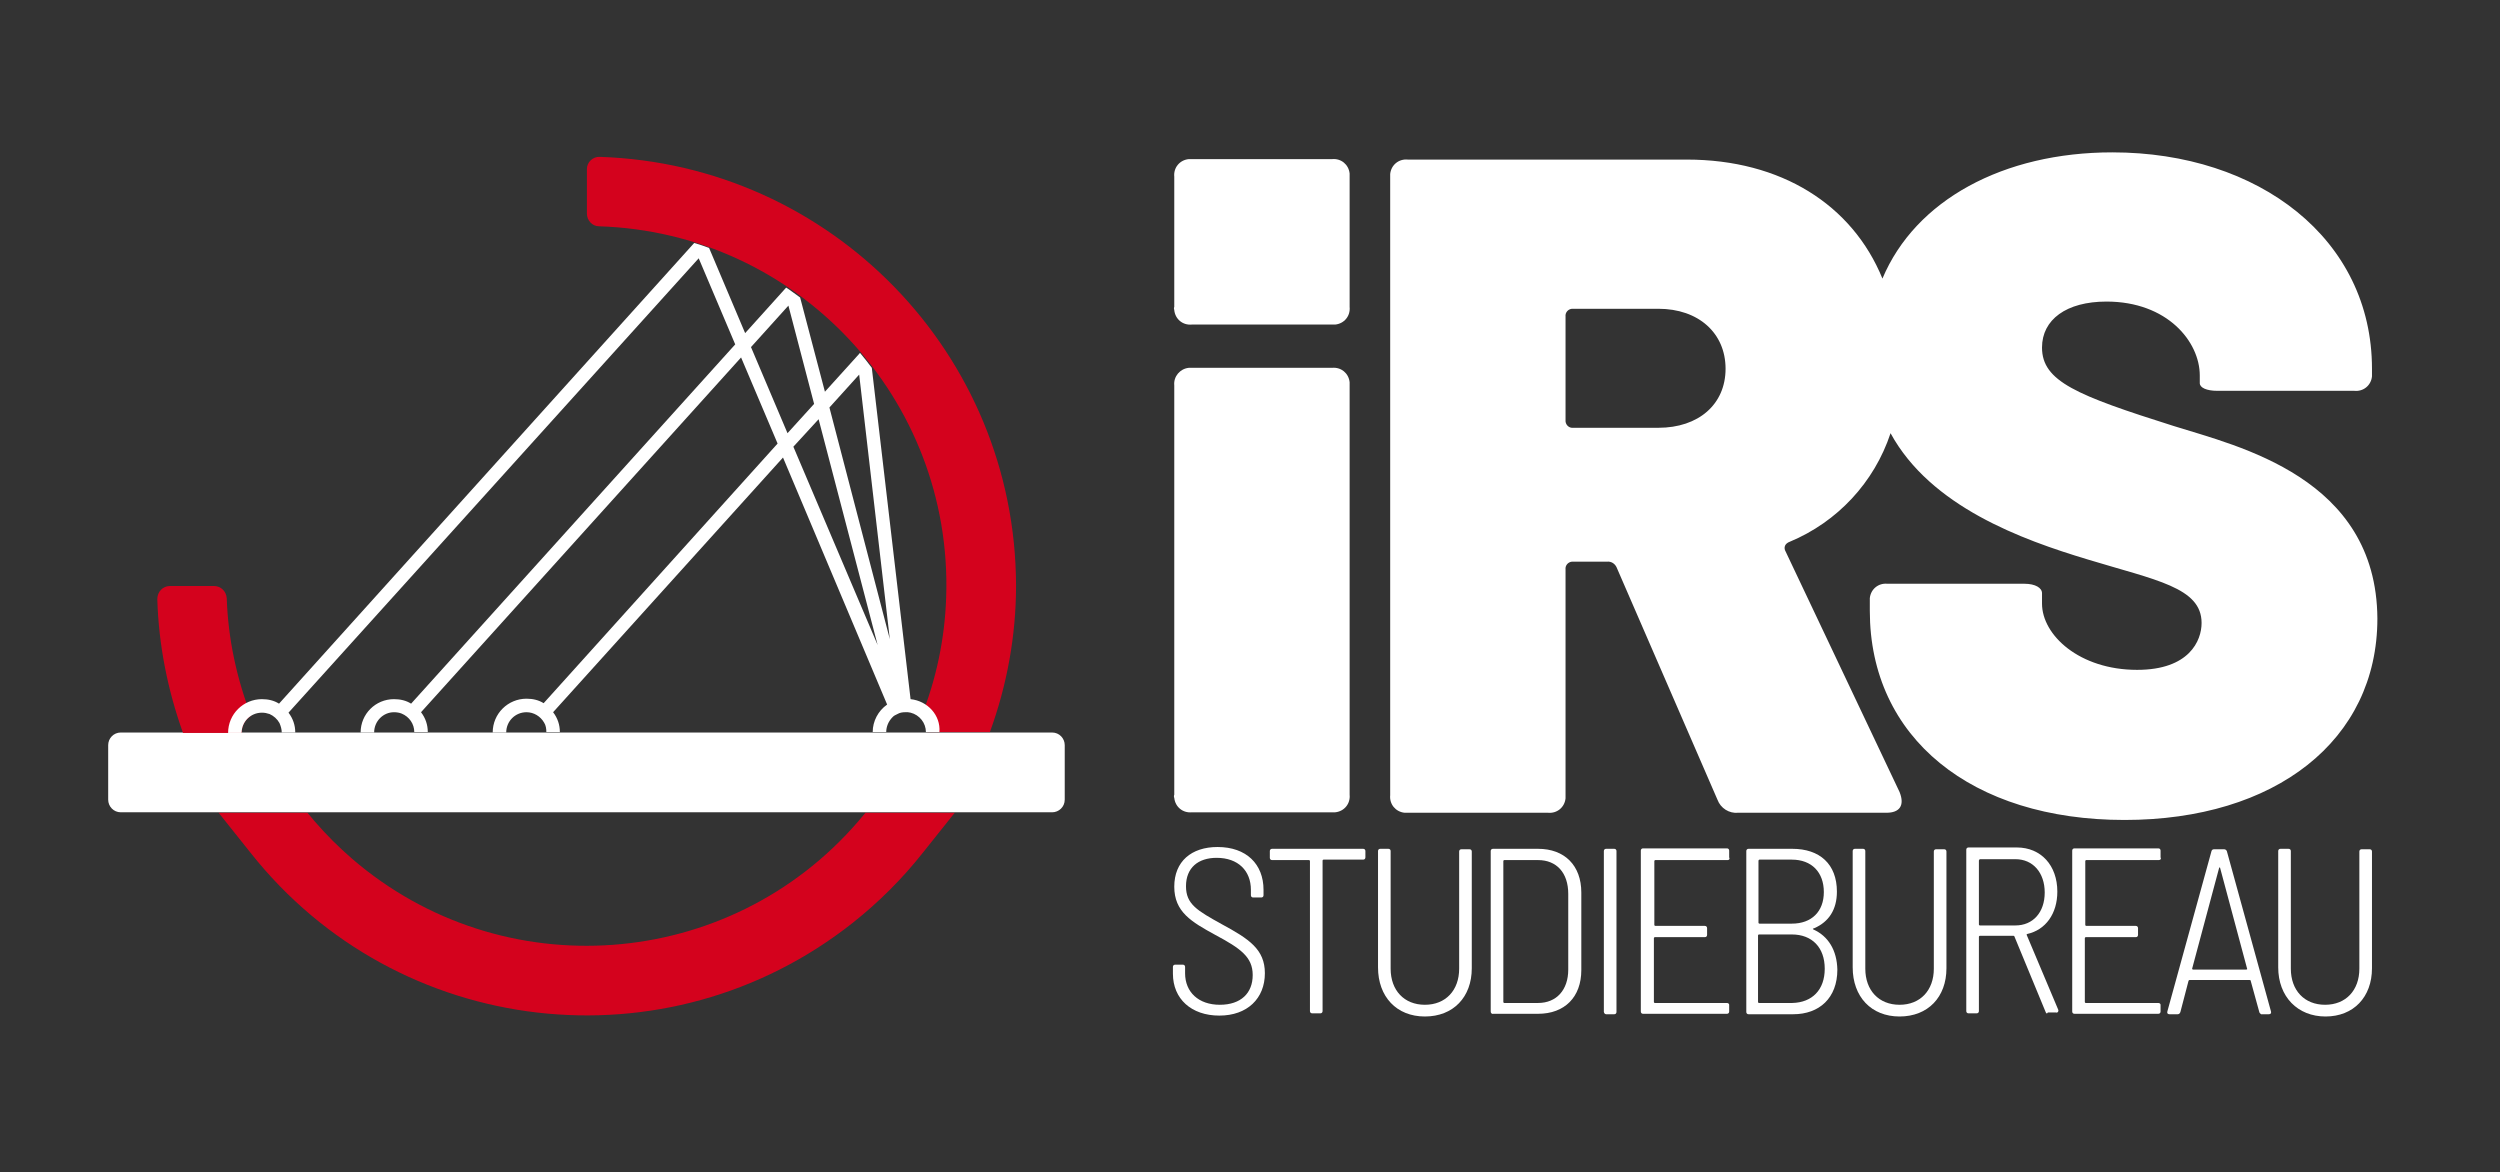
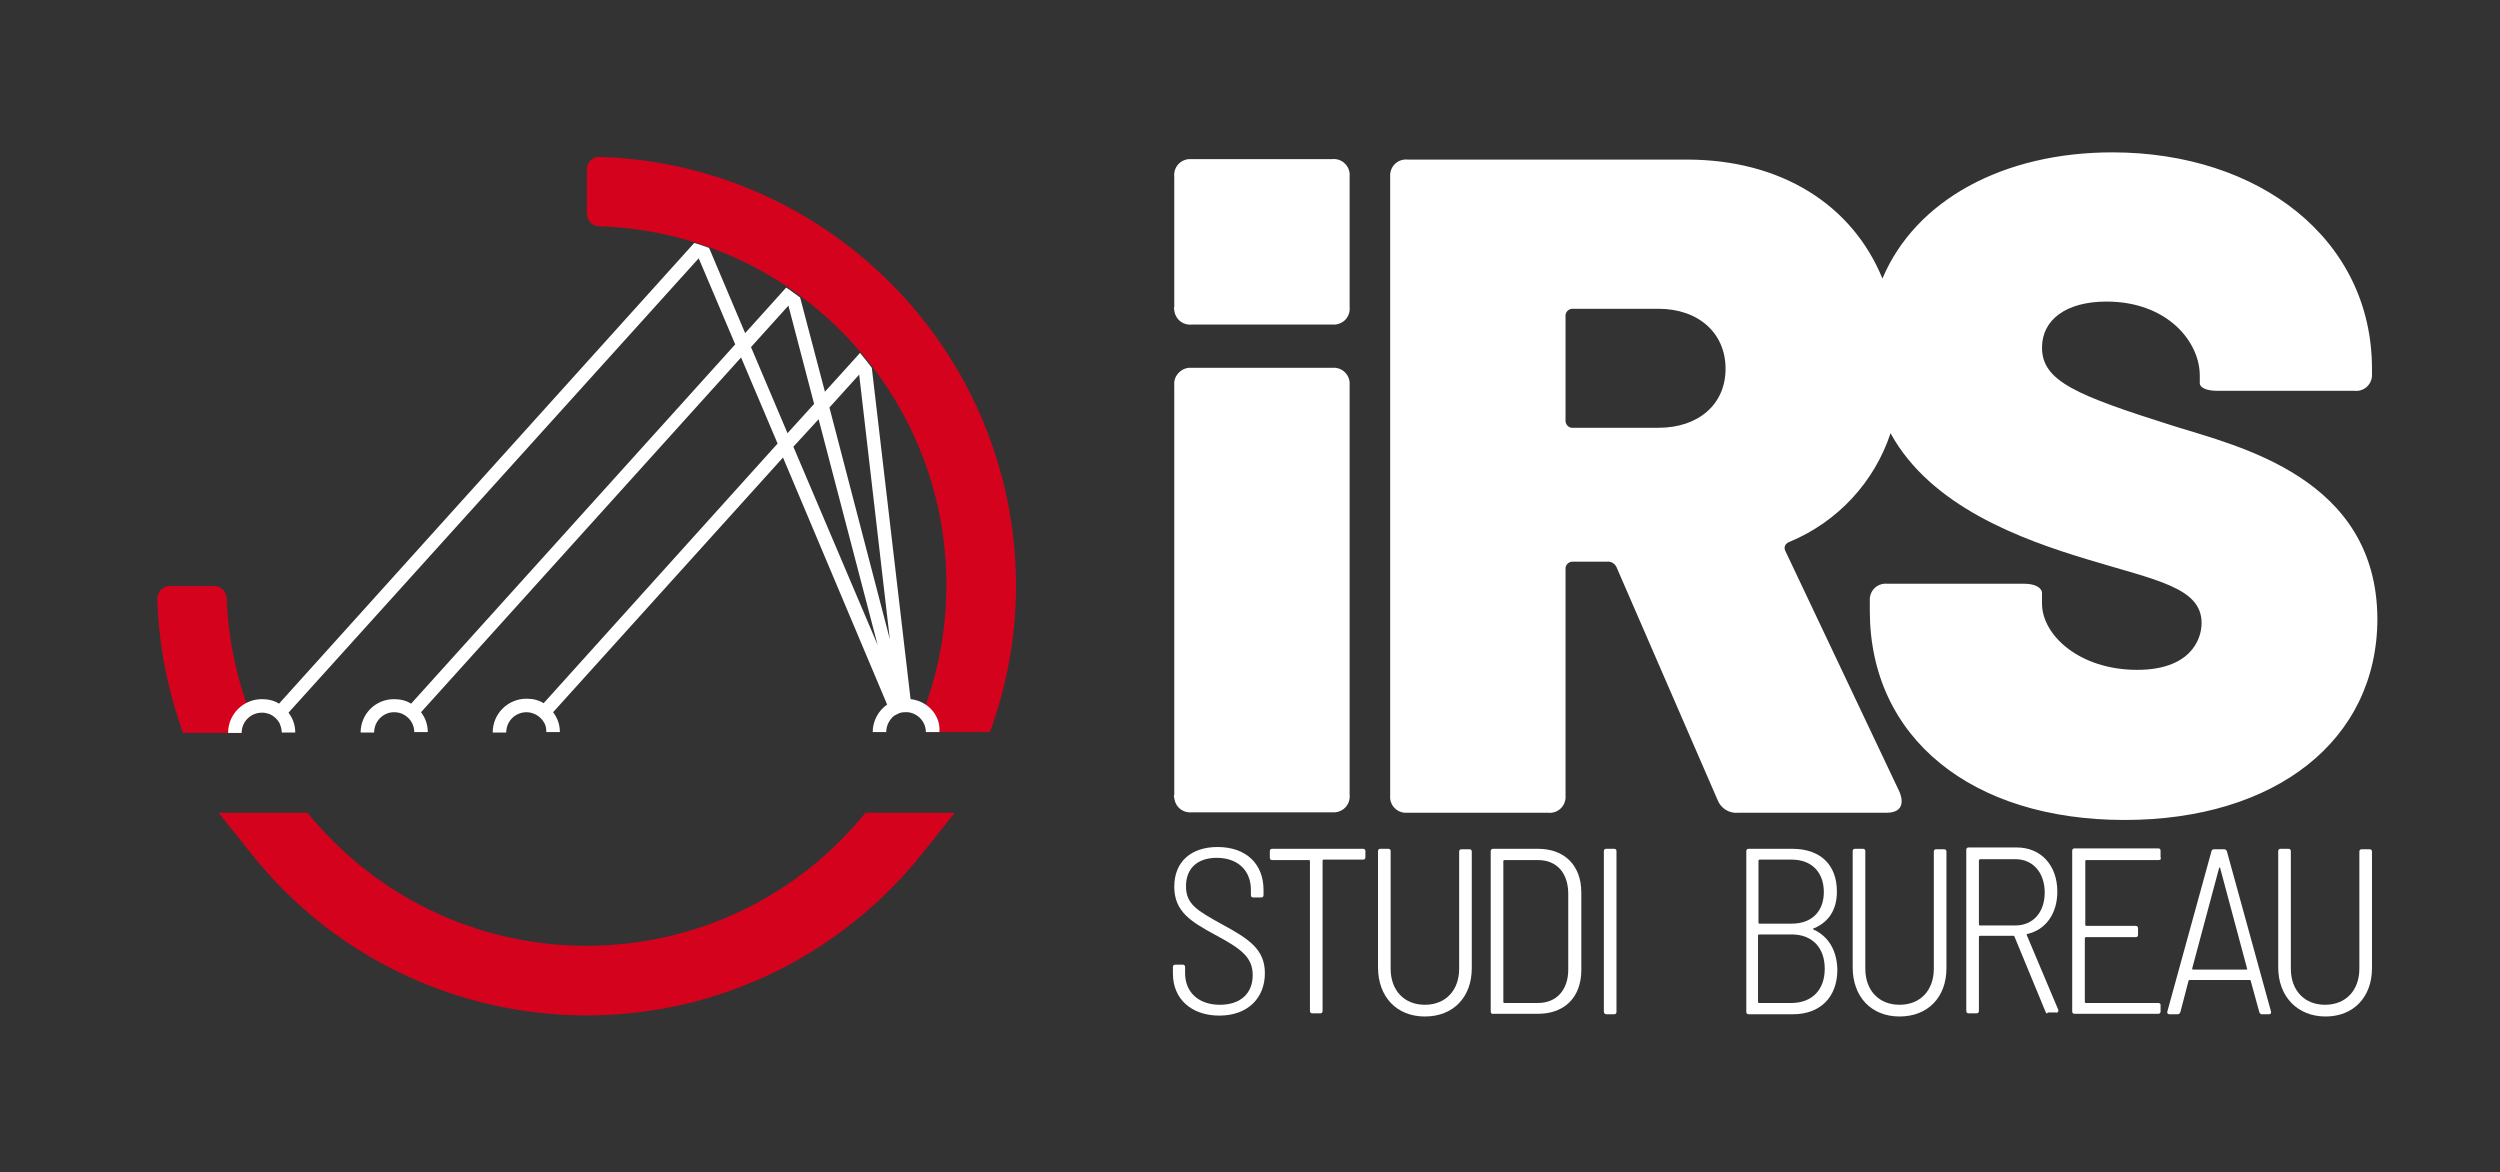
<svg xmlns="http://www.w3.org/2000/svg" id="Laag_1" x="0px" y="0px" viewBox="0 0 554.6 260.1" style="enable-background:new 0 0 554.6 260.1;" xml:space="preserve">
  <rect x="0" y="0" width="554.6" height="260.1" fill="#333333" stroke="none" />
  <style type="text/css"> .st0{fill:#D4021D;} .st1{fill:#FFFFFF;} </style>
  <title>IRS logo rood-wit</title>
  <g id="Beeldlogo">
    <path class="st0" d="M190.4,182.2c-28.7,33.3-79,37-112.3,8.3c-3-2.6-5.7-5.3-8.3-8.3l-1.6-1.9H48.5l7.1,8.9 c32.6,41.2,92.4,48.1,133.6,15.5c5.8-4.6,11-9.8,15.5-15.5l7.1-8.9H192L190.4,182.2z" />
-     <path class="st1" d="M26.8,162.5h206.6c1.6,0,2.8,1.3,2.8,2.8v12.1c0,1.6-1.3,2.8-2.8,2.8H26.8c-1.6,0-2.8-1.3-2.8-2.8v-12.1 C24,163.8,25.2,162.5,26.8,162.5z" />
    <path class="st0" d="M55.7,158.8c-3.2-8.3-5.1-17.1-5.4-26.1c-0.1-1.5-1.3-2.7-2.8-2.7h-9.8c-1.6,0-2.8,1.3-2.8,2.9 c0,0,0,0.1,0,0.1c0.3,10.1,2.3,20.1,5.7,29.6h13C53.6,161,54.4,159.6,55.7,158.8z" />
    <path class="st0" d="M133.1,34.8c-1.6-0.1-2.9,1.2-2.9,2.7c0,0,0,0.1,0,0.1v2.6l0,0v4.5l0,0v2.7c0,1.5,1.2,2.8,2.7,2.8 c44,1.4,78.5,38.3,77,82.3c-0.3,9.2-2.2,18.2-5.6,26.7l0,0c0.9,0.8,1.4,2,1.4,3.2h13.9c3.8-10.4,5.8-21.4,5.8-32.5 C225.3,78.6,184.5,36.5,133.1,34.8z" />
    <path class="st1" d="M202,155.1l-8.6-73.5c-0.8-1.1-1.7-2.2-2.6-3.3c-0.1,0.1-0.2,0.1-0.2,0.2l-7.6,8.4l-5.5-20.9 c-1-0.7-2-1.5-3.1-2.2l-9.1,10.1l-8-18.9c-1.1-0.4-2.2-0.8-3.3-1.1L61.9,156.1c-1.1-0.7-2.4-1-3.8-1c-4.1,0-7.5,3.3-7.5,7.5h3 c0-2.5,2-4.5,4.5-4.5c0.6,0,1.1,0.1,1.7,0.3c0.9,0.4,1.7,1.1,2.2,2c0.3,0.7,0.5,1.4,0.5,2.1h3c0-1.6-0.5-3.1-1.5-4.4L155,57.3 l8.1,19.1l-71.9,79.7c-1.1-0.7-2.4-1-3.8-1c-4.1,0-7.4,3.3-7.4,7.4h3c0-2.5,2-4.5,4.4-4.5c0.6,0,1.2,0.1,1.7,0.3 c1.7,0.7,2.8,2.3,2.8,4.1h3c0-1.6-0.5-3.1-1.5-4.4l71-78.7l8.1,19.1l-51.9,57.6c-1.1-0.7-2.4-1-3.8-1c-4.1,0-7.5,3.3-7.5,7.5h3 c0-2.5,2-4.5,4.5-4.5c1.6,0,3.1,0.9,3.9,2.3c0.4,0.6,0.5,1.4,0.5,2.1h3c0-1.6-0.5-3.1-1.5-4.4l51-56.5l23.1,54.8 c-2,1.4-3.2,3.7-3.2,6.1h3c0-1.2,0.5-2.4,1.4-3.3c0.2-0.2,0.3-0.3,0.5-0.4c0.2-0.1,0.4-0.2,0.6-0.3c0.5-0.3,1.1-0.4,1.7-0.4h0.2 h0.4c0.2,0,0.4,0.1,0.6,0.1c2,0.5,3.4,2.3,3.4,4.3h3C208.7,158.7,205.8,155.5,202,155.1z M166.6,77l8.3-9.2l5.7,21.8l-5.9,6.5 L166.6,77z M176,99.1l5.6-6.1l13.1,50.1L176,99.1z M184,90.4l6.6-7.3l6.8,58.7L184,90.4z" />
  </g>
  <g id="IRS_Studiebureau">
    <g>
      <path class="st1" d="M260.5,176.3V85.5c-0.2-2,1.3-3.7,3.2-3.9c0.2,0,0.5,0,0.7,0h31.1c2-0.2,3.7,1.2,3.9,3.2c0,0.2,0,0.5,0,0.7 v90.8c0.2,2-1.2,3.7-3.2,3.9c-0.2,0-0.5,0-0.7,0h-31.1c-2,0.2-3.7-1.2-3.9-3.2C260.4,176.8,260.4,176.5,260.5,176.3z M260.5,68.1 V39.2c-0.2-2,1.2-3.7,3.2-3.9c0.2,0,0.5,0,0.7,0h31.1c2-0.2,3.7,1.2,3.9,3.2c0,0.2,0,0.5,0,0.7v28.9c0.2,2-1.2,3.7-3.2,3.9 c-0.2,0-0.5,0-0.7,0h-31.1c-2,0.2-3.7-1.2-3.9-3.2C260.4,68.5,260.4,68.3,260.5,68.1z" />
      <path class="st1" d="M482.2,94.5c-21.5-6.8-29.2-9.9-29.2-17.4c0-6.2,5.4-10.2,14.3-10.2c13.5,0,20.7,8.9,20.7,16.4v1.7 c0,1,1.5,1.7,3.9,1.7h30.4c2,0.2,3.7-1.2,3.9-3.2c0-0.2,0-0.5,0-0.7v-1c0-28.8-25.1-48-57.6-48c-24.2,0-43.7,10.6-51,28 c-6.7-16.4-22.5-26.4-43.4-26.4h-61.9c-2-0.2-3.7,1.2-3.9,3.2c0,0.2,0,0.5,0,0.7v137.1c-0.2,2,1.2,3.7,3.2,3.9c0.2,0,0.5,0,0.7,0 h31.1c2,0.2,3.7-1.2,3.9-3.2c0-0.2,0-0.5,0-0.7v-50.1c-0.1-0.8,0.5-1.6,1.4-1.7c0.1,0,0.2,0,0.3,0h7.5c0.9-0.1,1.7,0.4,2.1,1.2 l22.4,51.6c0.7,1.9,2.6,3.1,4.6,2.9h32.9c2.9,0,4.1-1.6,2.9-4.6l-25.3-53.4c-0.4-0.7-0.2-1.5,0.5-1.9c0.1-0.1,0.2-0.1,0.4-0.2 c10.6-4.4,18.8-13.2,22.4-24.1c8.9,16.3,29.1,23.6,43.7,28c15.1,4.6,25.3,6.2,25.3,14.1c0,3.9-2.7,10.4-14.3,10.4 c-12.8,0-21.1-7.7-21.1-14.7v-2.3c0-1.2-1.5-2.1-3.9-2.1h-30.4c-2-0.2-3.7,1.2-3.9,3.2c0,0.2,0,0.5,0,0.7v2.1 c0,28.2,22.6,46.4,56.5,46.4c33.4,0,56.1-17.6,56.1-44.7C527.2,105.9,496.5,99,482.2,94.5z M367.9,94.9H349 c-0.8,0.1-1.6-0.5-1.7-1.4c0-0.1,0-0.2,0-0.3v-23c-0.1-0.8,0.5-1.6,1.4-1.7c0.1,0,0.2,0,0.3,0h18.9c8.9,0,14.9,5.4,14.9,13.3 S376.8,94.9,367.9,94.9z" />
    </g>
    <g>
      <path class="st1" d="M260.2,216v-1.5c0-0.3,0.2-0.5,0.5-0.5c0,0,0,0,0.1,0h1.6c0.3,0,0.5,0.2,0.5,0.5c0,0,0,0,0,0.1v1.3 c0,4.2,3,7,7.7,7s7.3-2.6,7.3-6.6s-2.7-5.9-8.3-8.9c-5.3-2.9-9.1-5.1-9.1-10.7s3.8-8.8,9.6-8.8c6.4,0,10.2,3.8,10.2,9.5v1.2 c0,0.3-0.2,0.5-0.5,0.5c0,0,0,0-0.1,0h-1.7c-0.3,0-0.5-0.2-0.5-0.5c0,0,0,0,0-0.1v-1.1c0-4.2-2.8-7.1-7.6-7.1 c-4.1,0-6.8,2.2-6.8,6.3c0,4,2.5,5.4,7.9,8.4c6.1,3.3,9.6,5.6,9.6,10.9c0,5.6-3.9,9.4-10.1,9.4S260.2,221.6,260.2,216z" />
      <path class="st1" d="M302.9,188.8v1.4c0,0.3-0.2,0.5-0.5,0.5c0,0,0,0-0.1,0h-8.7c-0.1,0-0.2,0.1-0.2,0.2v33.4 c0,0.3-0.2,0.5-0.5,0.5c0,0,0,0-0.1,0h-1.7c-0.3,0-0.5-0.2-0.5-0.5c0,0,0,0,0-0.1V191c0-0.1-0.1-0.2-0.2-0.2h-8.2 c-0.3,0-0.5-0.2-0.5-0.5c0,0,0,0,0-0.1v-1.4c0-0.3,0.2-0.5,0.5-0.5c0,0,0,0,0.1,0h20.1C302.7,188.3,302.9,188.5,302.9,188.8 C302.9,188.8,302.9,188.8,302.9,188.8z" />
      <path class="st1" d="M305.7,214.6v-25.8c0-0.3,0.2-0.5,0.5-0.5c0,0,0,0,0.1,0h1.7c0.3,0,0.5,0.2,0.5,0.5c0,0,0,0,0,0.1v26 c0,4.8,3,8,7.6,8s7.6-3.2,7.6-8v-26c0-0.3,0.2-0.5,0.5-0.5c0,0,0,0,0.1,0h1.7c0.3,0,0.5,0.2,0.5,0.5c0,0,0,0,0,0.1v25.8 c0,6.4-4.1,10.7-10.4,10.7S305.7,221.1,305.7,214.6z" />
      <path class="st1" d="M330.7,224.4v-35.6c0-0.3,0.2-0.5,0.5-0.5c0,0,0,0,0.1,0h9.9c5.9,0,9.6,3.7,9.6,9.7v17.2c0,6-3.7,9.7-9.6,9.7 h-9.9C330.9,225,330.7,224.7,330.7,224.4C330.7,224.4,330.7,224.4,330.7,224.4z M333.7,222.5h7.5c4.1,0,6.7-2.9,6.7-7.4v-16.8 c0-4.7-2.6-7.5-6.7-7.5h-7.5c-0.1,0-0.2,0.1-0.2,0.2v31.3C333.5,222.4,333.6,222.5,333.7,222.5L333.7,222.5z" />
      <path class="st1" d="M355.8,224.4v-35.6c0-0.3,0.2-0.5,0.5-0.5c0,0,0,0,0.1,0h1.7c0.3,0,0.5,0.2,0.5,0.5c0,0,0,0,0,0.1v35.6 c0,0.3-0.2,0.5-0.5,0.5c0,0,0,0-0.1,0h-1.7C356,225,355.8,224.7,355.8,224.4C355.7,224.5,355.7,224.4,355.8,224.4z" />
-       <path class="st1" d="M383.3,190.8h-16.1c-0.1,0-0.2,0.1-0.2,0.2v14.2c0,0.1,0.1,0.2,0.2,0.2h11c0.3,0,0.5,0.2,0.5,0.5 c0,0,0,0,0,0.1v1.4c0,0.3-0.2,0.5-0.5,0.5c0,0,0,0-0.1,0h-11c-0.1,0-0.2,0.1-0.2,0.2v14.2c0,0.1,0.1,0.2,0.2,0.2h16 c0.3,0,0.5,0.2,0.5,0.4c0,0,0,0,0,0.1v1.4c0,0.3-0.2,0.5-0.5,0.5c0,0,0,0-0.1,0h-18.5c-0.3,0-0.5-0.2-0.5-0.5c0,0,0,0,0-0.1v-35.6 c0-0.3,0.2-0.5,0.5-0.5c0,0,0,0,0.1,0h18.5c0.3,0,0.5,0.2,0.5,0.5c0,0,0,0,0,0.1v1.4C383.8,190.5,383.6,190.8,383.3,190.8 C383.3,190.8,383.3,190.8,383.3,190.8z" />
      <path class="st1" d="M402.3,206.2c3.3,1.5,5.2,4.6,5.3,8.9c0,6.3-4,9.9-9.8,9.9h-9.9c-0.3,0-0.5-0.2-0.5-0.5c0,0,0,0,0-0.1v-35.6 c0-0.3,0.2-0.5,0.5-0.5c0,0,0,0,0.1,0h9.6c6.1,0,9.9,3.4,9.9,9.5c0,4-1.8,6.7-5,8.1C402.1,206,402.1,206.1,402.3,206.2z M390.1,191v13.7c0,0.1,0.1,0.2,0.2,0.2h7.2c4.4,0,7.1-2.7,7.1-7c0-4.4-2.7-7.2-7.1-7.2h-7.2C390.1,190.8,390.1,190.9,390.1,191 C390.1,191,390.1,191,390.1,191z M404.8,214.9c0-4.7-2.8-7.6-7.3-7.6h-7.3c-0.1,0-0.2,0.1-0.2,0.2v14.8c0,0.1,0.1,0.2,0.2,0.2h7.4 C402,222.4,404.8,219.6,404.8,214.9L404.8,214.9z" />
      <path class="st1" d="M411,214.6v-25.8c0-0.3,0.2-0.5,0.5-0.5c0,0,0,0,0.1,0h1.7c0.3,0,0.5,0.2,0.5,0.5c0,0,0,0,0,0.1v26 c0,4.8,3,8,7.6,8s7.6-3.2,7.6-8v-26c0-0.3,0.2-0.5,0.5-0.5c0,0,0,0,0.1,0h1.7c0.3,0,0.5,0.2,0.5,0.5c0,0,0,0,0,0.1v25.8 c0,6.4-4.1,10.7-10.4,10.7S411,221.1,411,214.6z" />
      <path class="st1" d="M453.8,224.5l-6.9-16.7c0-0.1-0.1-0.2-0.2-0.2h-7.5c-0.1,0-0.2,0.1-0.2,0.2v16.5c0,0.3-0.2,0.5-0.5,0.5 c0,0,0,0-0.1,0h-1.7c-0.3,0-0.5-0.2-0.5-0.5c0,0,0,0,0-0.1v-35.7c0-0.3,0.2-0.5,0.5-0.5c0,0,0,0,0.1,0h10.6c5.4,0,9,4,9,9.8 c0,4.9-2.6,8.5-6.7,9.4c-0.1,0-0.1,0.1-0.1,0.2c0,0,0,0,0,0l7,16.6c0.1,0.2,0,0.5-0.2,0.6c-0.1,0-0.2,0.1-0.3,0h-1.8 C454.1,225,453.9,224.8,453.8,224.5z M439,190.9v14.2c0,0.1,0.1,0.2,0.2,0.2h7.9c3.9,0,6.5-2.9,6.5-7.3s-2.6-7.4-6.5-7.4h-7.9 C439.1,190.7,439,190.8,439,190.9z" />
      <path class="st1" d="M478.9,190.8h-16.1c-0.1,0-0.2,0.1-0.2,0.2v14.2c0,0.1,0.1,0.2,0.2,0.2h11c0.3,0,0.5,0.2,0.5,0.5 c0,0,0,0,0,0.1v1.4c0,0.3-0.2,0.5-0.5,0.5c0,0,0,0-0.1,0h-11c-0.1,0-0.2,0.1-0.2,0.2v14.2c0,0.1,0.1,0.2,0.2,0.2h16.1 c0.3,0,0.5,0.2,0.5,0.4c0,0,0,0,0,0.1v1.4c0,0.3-0.2,0.5-0.5,0.5c0,0,0,0-0.1,0h-18.5c-0.3,0-0.5-0.2-0.5-0.5c0,0,0,0,0-0.1v-35.6 c0-0.3,0.2-0.5,0.5-0.5c0,0,0,0,0.1,0h18.5c0.3,0,0.5,0.2,0.5,0.5c0,0,0,0,0,0.1v1.4C479.5,190.5,479.3,190.8,478.9,190.8 C479,190.8,479,190.8,478.9,190.8z" />
      <path class="st1" d="M501.2,224.5l-1.9-6.9c0-0.2-0.2-0.2-0.3-0.2h-13.2c-0.1,0-0.2,0-0.3,0.2l-1.8,6.9c-0.1,0.3-0.3,0.5-0.6,0.5 h-1.8c-0.4,0-0.6-0.2-0.5-0.6l9.8-35.6c0.1-0.3,0.3-0.4,0.6-0.4h2.2c0.3,0,0.5,0.2,0.6,0.4l9.8,35.6c0.1,0.4-0.1,0.6-0.5,0.6h-1.7 C501.5,224.9,501.2,224.7,501.2,224.5z M486.5,215.1h11.8c0.1,0,0.3-0.1,0.2-0.2l-6-22.4c0-0.1-0.1-0.1-0.2,0l-6,22.4 C486.3,215,486.4,215.1,486.5,215.1z" />
      <path class="st1" d="M505.4,214.6v-25.8c0-0.3,0.2-0.5,0.5-0.5c0,0,0,0,0.1,0h1.7c0.3,0,0.5,0.2,0.5,0.5c0,0,0,0,0,0.1v26 c0,4.8,3,8,7.6,8s7.6-3.2,7.6-8v-26c0-0.3,0.2-0.5,0.5-0.5c0,0,0,0,0.1,0h1.7c0.3,0,0.5,0.2,0.5,0.5c0,0,0,0,0,0.1v25.8 c0,6.4-4.1,10.7-10.3,10.7S505.4,221.1,505.4,214.6z" />
    </g>
  </g>
</svg>